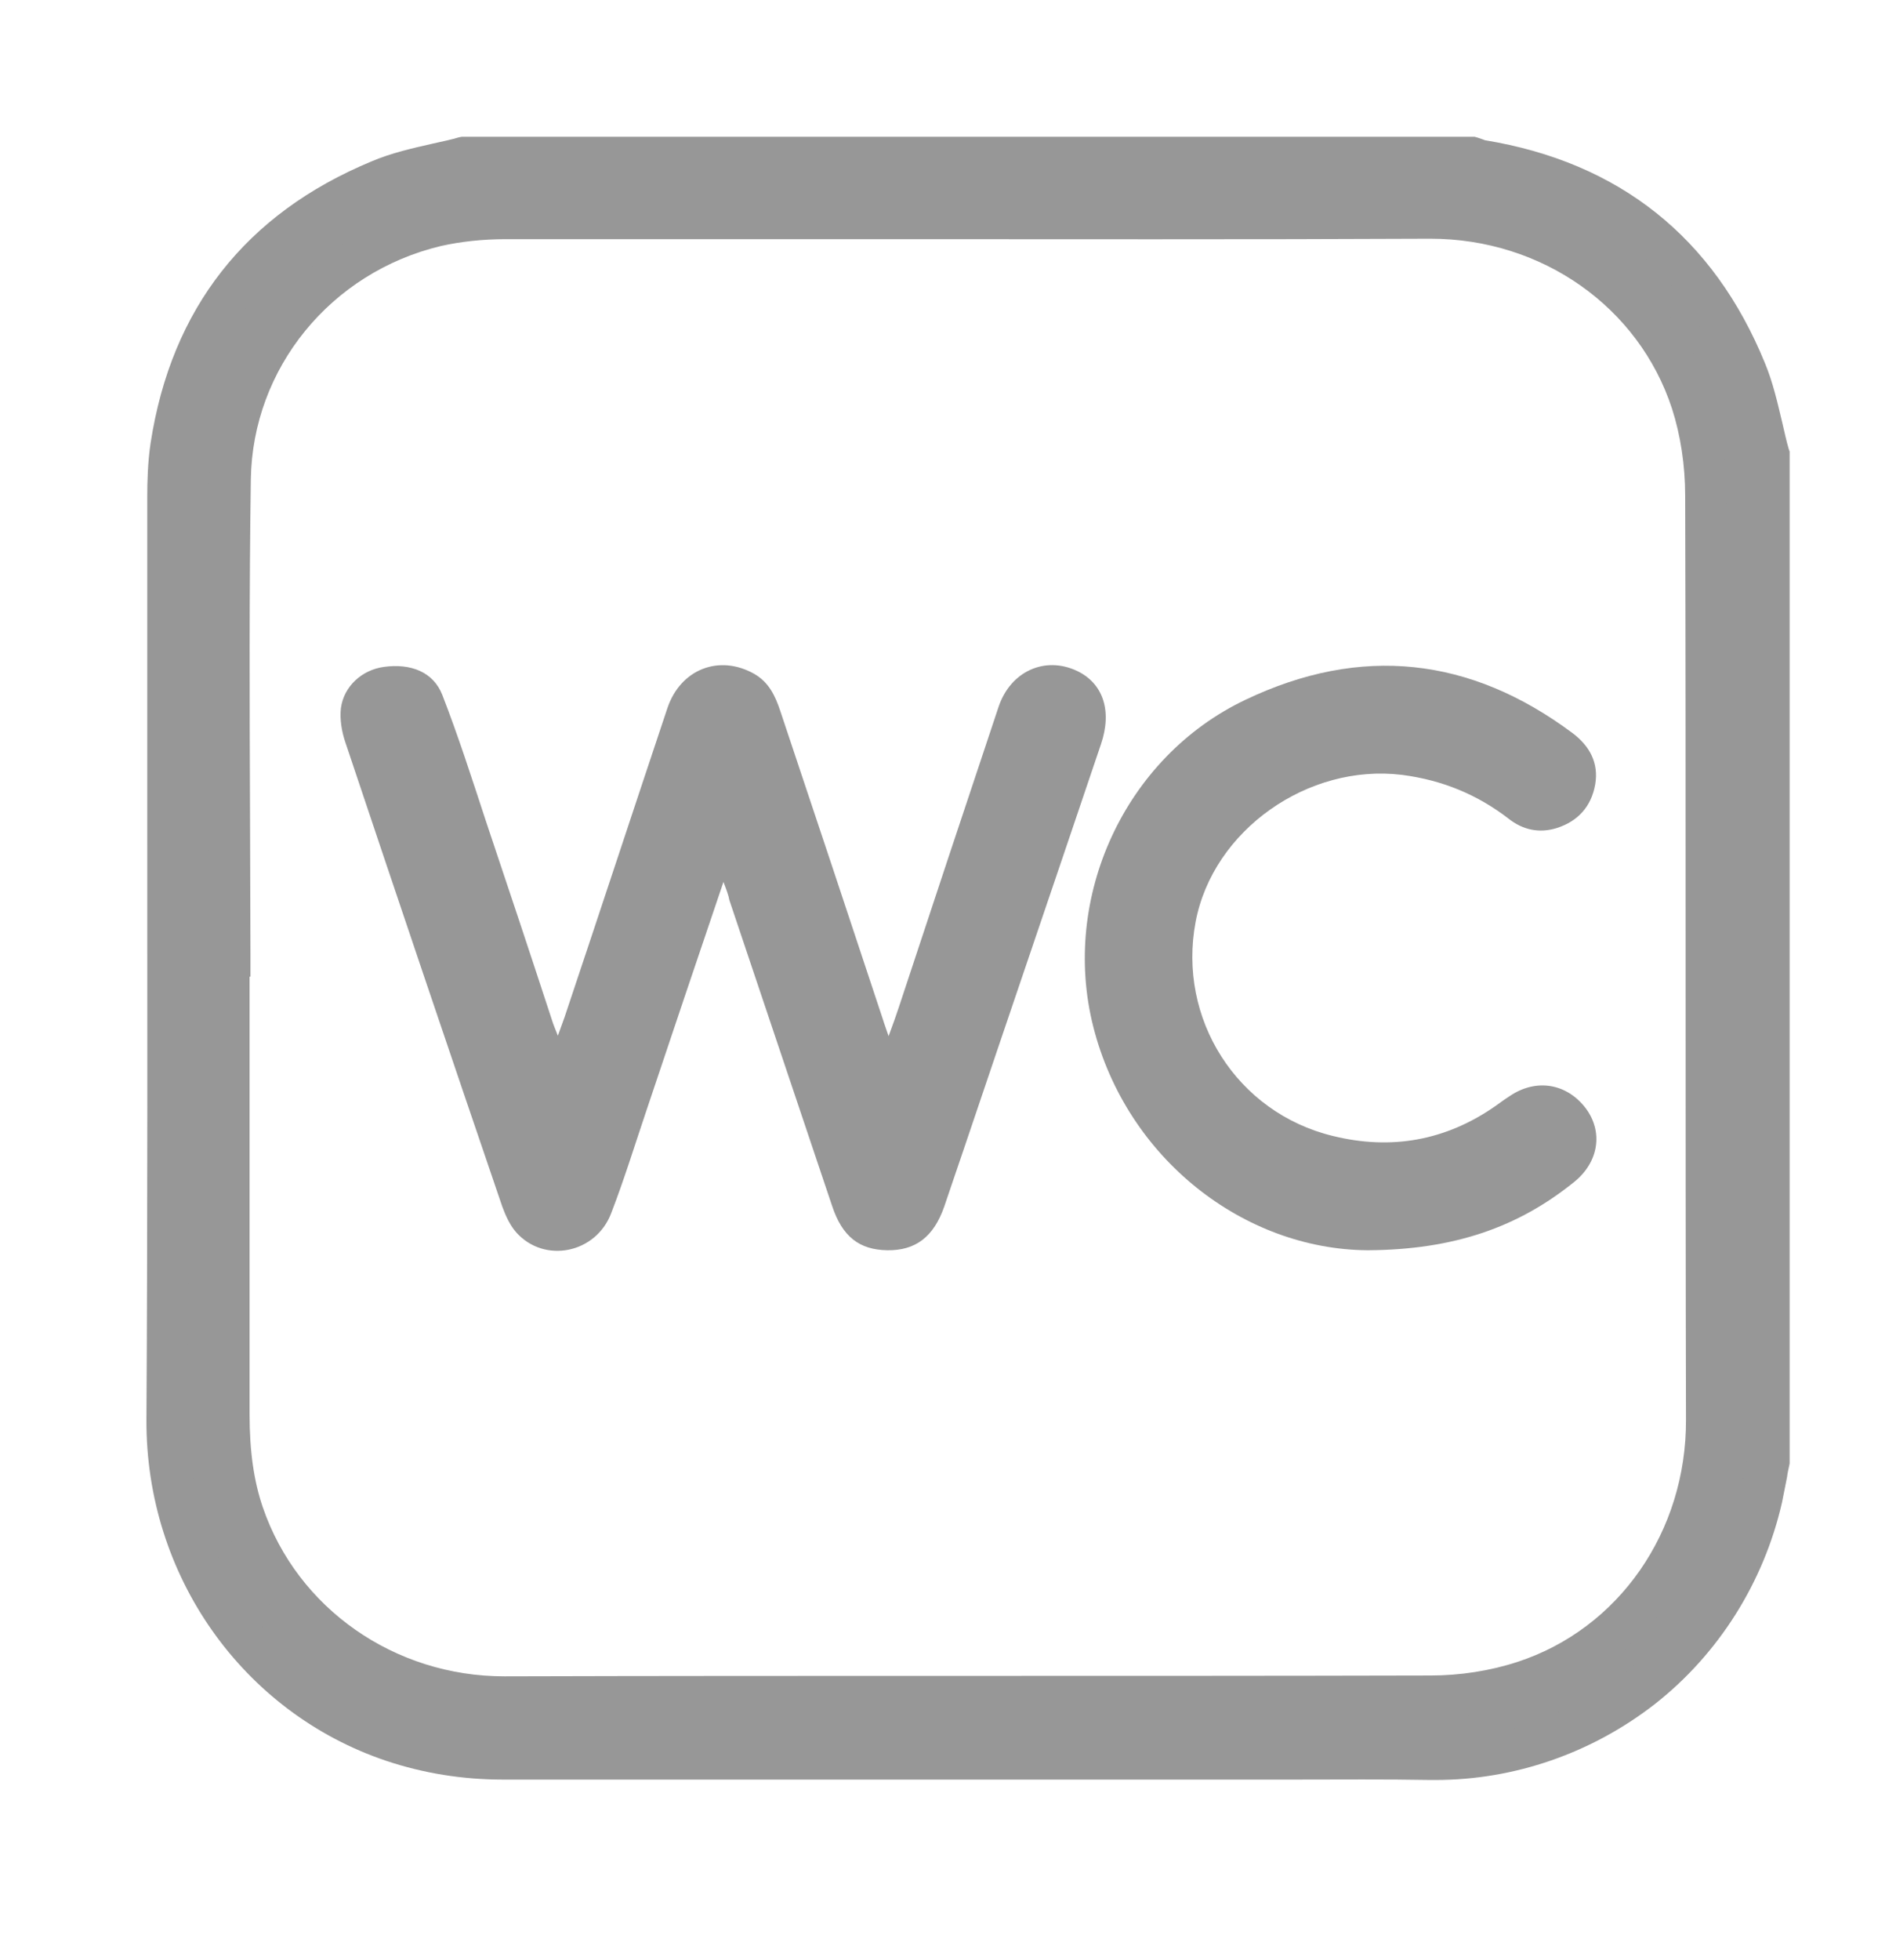
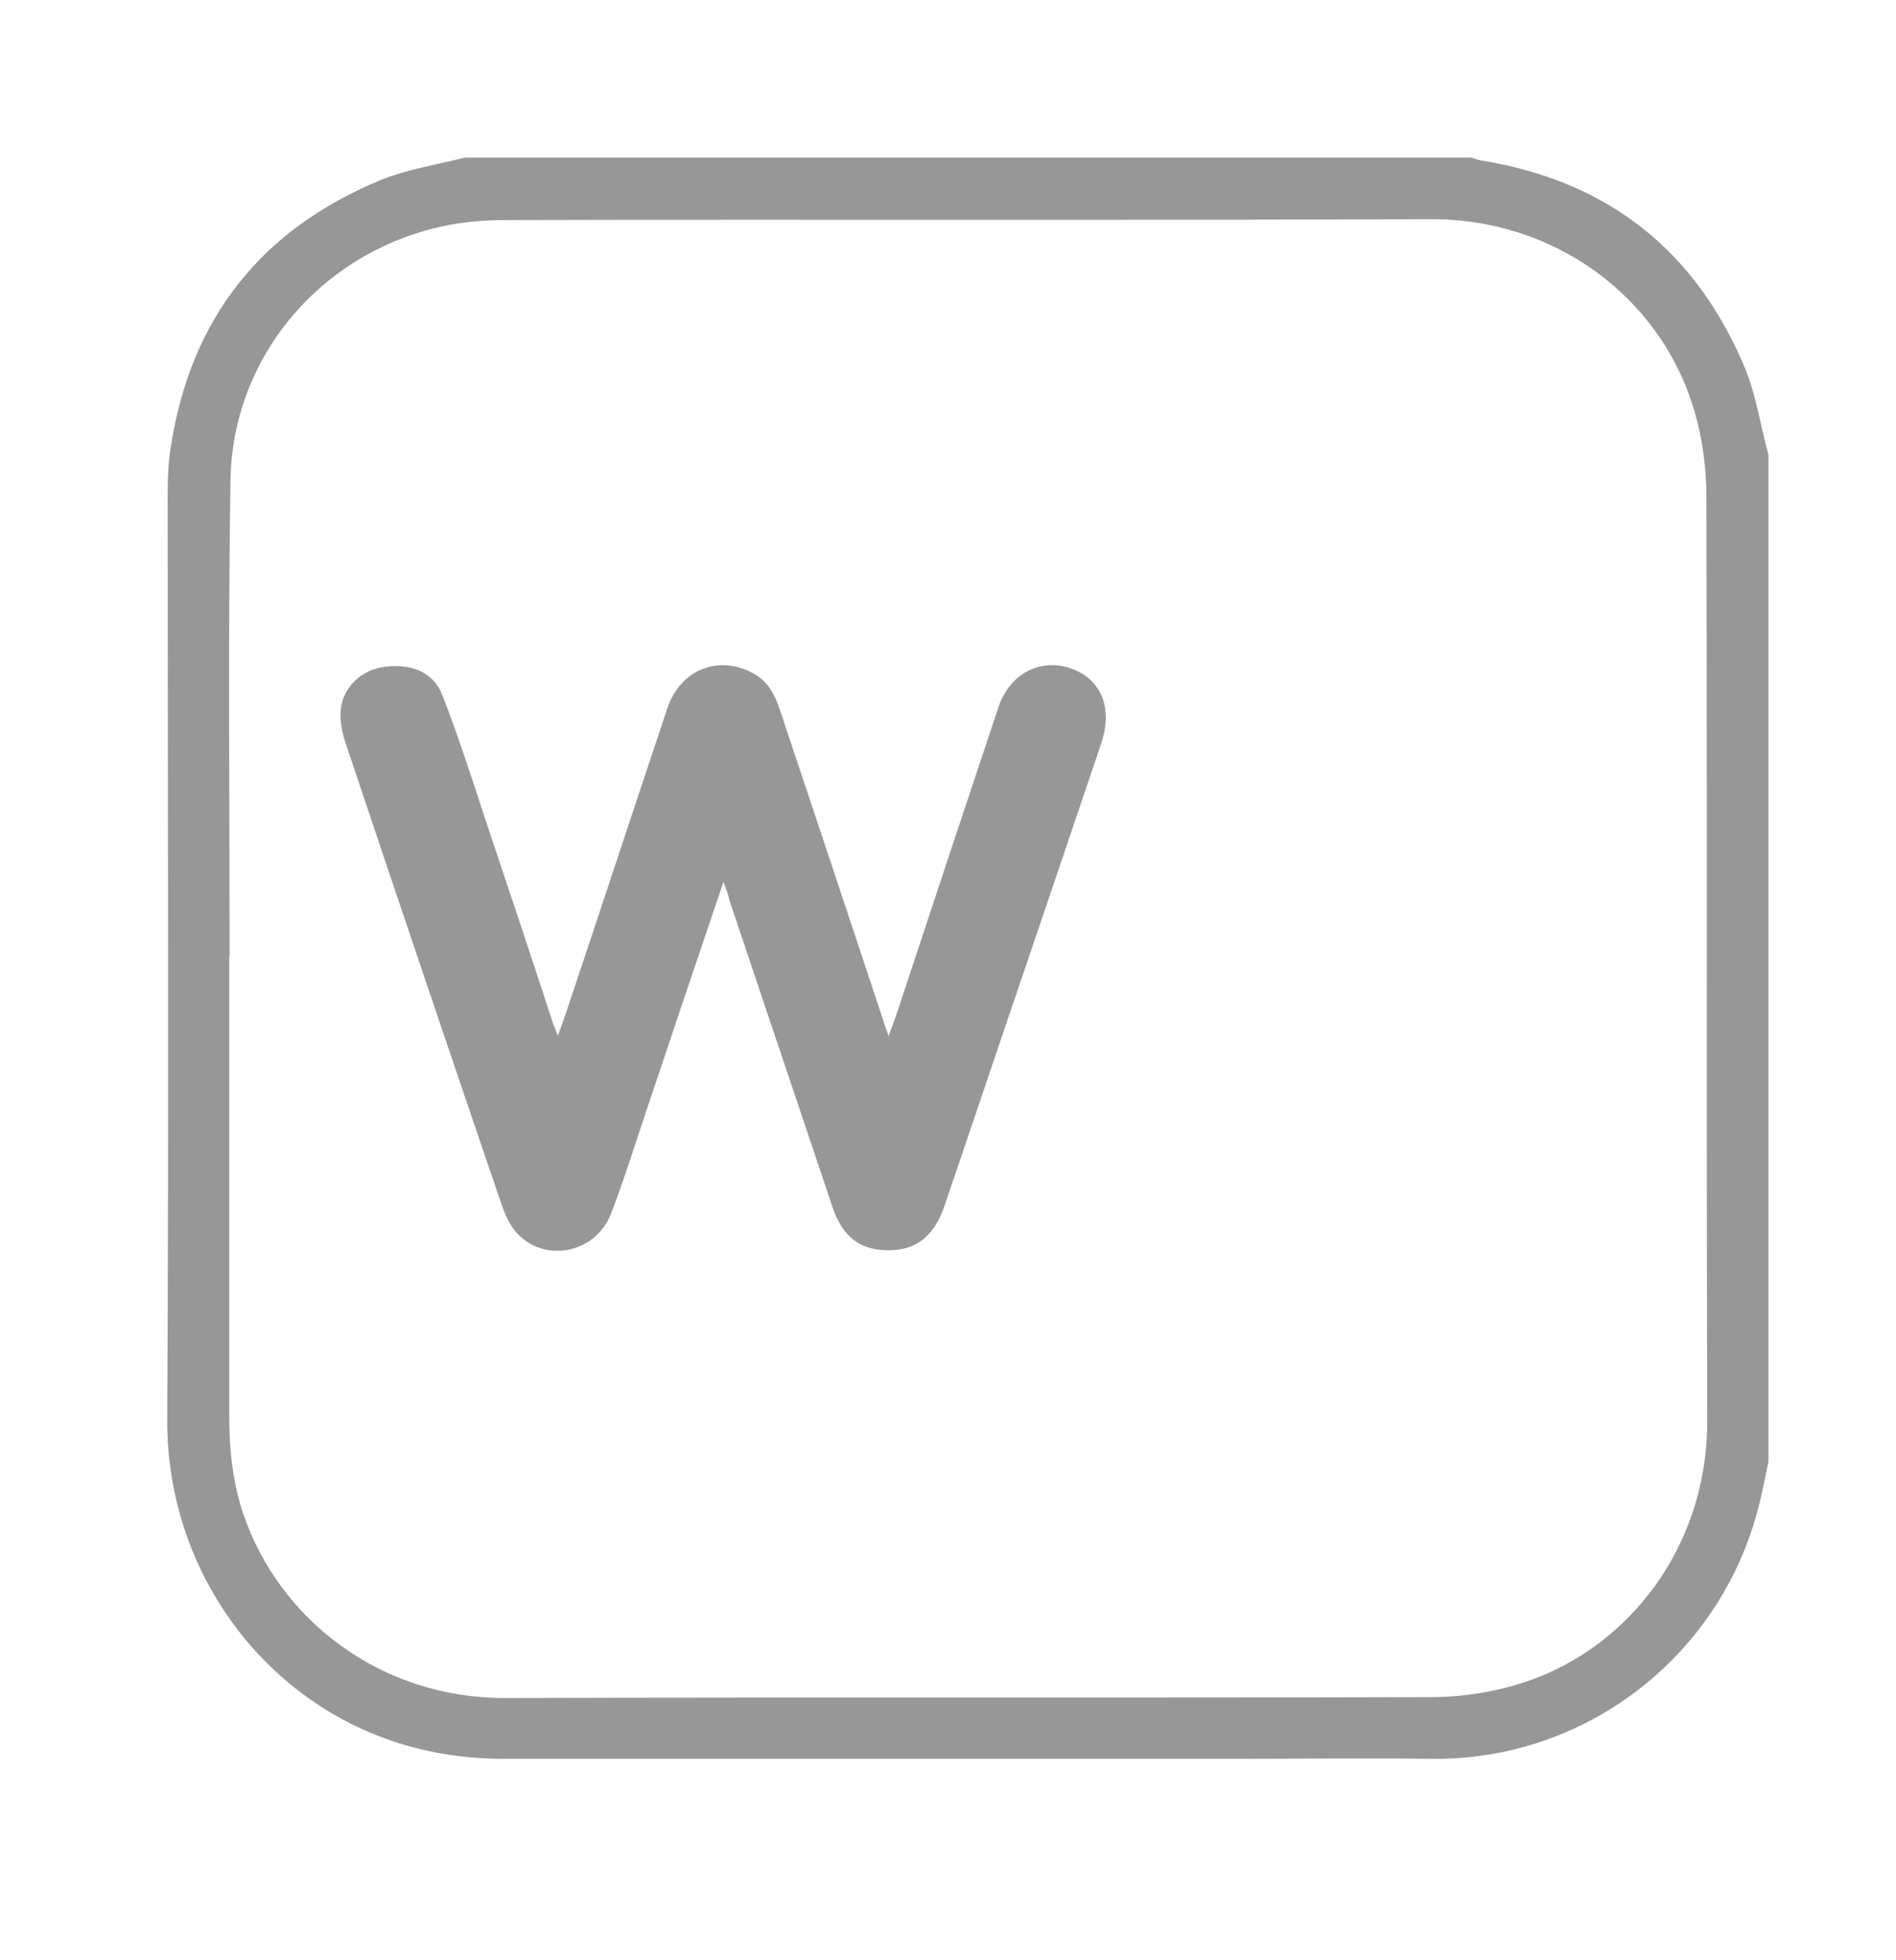
<svg xmlns="http://www.w3.org/2000/svg" width="30" height="31" viewBox="0 0 30 31" fill="none">
  <path d="M27.981 7.188C27.981 12.496 27.981 17.81 27.981 23.117C27.94 23.305 27.907 23.5 27.86 23.688C27.302 26.147 25.112 27.854 22.633 27.814C21.591 27.8 20.557 27.814 19.516 27.814C15.666 27.814 11.816 27.814 7.967 27.814C7.369 27.814 6.784 27.726 6.22 27.538C4.084 26.819 2.632 24.763 2.646 22.445C2.673 17.581 2.653 12.717 2.653 7.86C2.653 7.591 2.659 7.316 2.706 7.047C3.022 5.032 4.131 3.634 6.005 2.855C6.428 2.68 6.905 2.606 7.355 2.492C12.663 2.492 17.977 2.492 23.285 2.492C23.338 2.512 23.392 2.532 23.446 2.539C25.461 2.868 26.859 3.984 27.631 5.871C27.793 6.288 27.86 6.752 27.981 7.188ZM3.633 15.129H3.627C3.627 17.548 3.627 19.96 3.627 22.378C3.627 22.916 3.68 23.447 3.855 23.957C4.426 25.617 6.025 26.86 8 26.853C12.878 26.839 17.762 26.853 22.64 26.839C23.13 26.839 23.647 26.759 24.118 26.604C25.777 26.06 27.02 24.448 27.013 22.466C27 17.595 27.013 12.724 27 7.853C27 7.363 26.926 6.846 26.771 6.375C26.227 4.696 24.608 3.453 22.619 3.466C17.749 3.486 12.878 3.466 8.007 3.48C7.638 3.48 7.261 3.513 6.905 3.601C5.031 4.051 3.674 5.677 3.647 7.598C3.607 10.097 3.633 12.617 3.633 15.129Z" fill="#979797" />
-   <path d="M22.714 28.149C22.687 28.149 22.66 28.149 22.626 28.149C21.914 28.136 21.195 28.143 20.497 28.143C20.174 28.143 19.845 28.143 19.522 28.143C19.522 28.143 19.522 28.143 19.516 28.143H16.654C13.758 28.143 10.862 28.143 7.967 28.143H7.96C7.315 28.143 6.697 28.042 6.113 27.847C3.835 27.081 2.303 24.911 2.317 22.446C2.337 19.174 2.33 15.848 2.33 12.63C2.33 11.038 2.33 9.452 2.33 7.86C2.33 7.625 2.337 7.309 2.384 7C2.713 4.877 3.889 3.379 5.877 2.553C6.193 2.418 6.529 2.344 6.852 2.27C6.999 2.237 7.134 2.21 7.268 2.17L7.308 2.163H23.332L23.379 2.176C23.399 2.183 23.419 2.19 23.439 2.197C23.459 2.203 23.48 2.21 23.493 2.217C25.623 2.566 27.114 3.755 27.927 5.744C28.055 6.053 28.128 6.382 28.202 6.691C28.236 6.832 28.263 6.967 28.303 7.101L28.317 7.141V23.144L28.31 23.178C28.297 23.238 28.283 23.299 28.276 23.359C28.25 23.494 28.223 23.628 28.196 23.762C27.907 25.025 27.195 26.154 26.187 26.947C25.186 27.726 23.963 28.149 22.714 28.149ZM21.464 27.484C21.854 27.484 22.25 27.484 22.64 27.491C24.964 27.525 27.02 25.899 27.537 23.614C27.564 23.487 27.591 23.359 27.618 23.232C27.625 23.178 27.638 23.131 27.645 23.077V7.222C27.611 7.094 27.584 6.96 27.551 6.832C27.484 6.53 27.416 6.248 27.309 5.986C26.577 4.199 25.293 3.171 23.379 2.855C23.311 2.841 23.258 2.828 23.217 2.808H7.396C7.261 2.841 7.127 2.875 6.993 2.902C6.684 2.969 6.395 3.036 6.133 3.144C4.366 3.883 3.324 5.206 3.029 7.081C2.989 7.349 2.982 7.625 2.982 7.84C2.982 9.432 2.982 11.018 2.982 12.61C2.982 15.828 2.989 19.154 2.968 22.432C2.955 24.616 4.305 26.537 6.328 27.216C6.845 27.39 7.382 27.478 7.96 27.478H7.967C10.862 27.478 13.758 27.478 16.654 27.478H19.516C19.845 27.478 20.167 27.478 20.49 27.478C20.812 27.484 21.142 27.484 21.464 27.484ZM7.987 27.175C5.972 27.175 4.191 25.926 3.546 24.058C3.378 23.567 3.298 23.03 3.298 22.372C3.298 20.598 3.298 18.818 3.298 17.044V14.8H3.304C3.304 14.155 3.304 13.51 3.298 12.858C3.291 11.125 3.284 9.338 3.311 7.578C3.338 5.522 4.782 3.748 6.825 3.265C7.174 3.184 7.57 3.137 8 3.137C9.982 3.137 11.998 3.137 13.946 3.137C16.788 3.137 19.724 3.137 22.613 3.13C22.619 3.13 22.626 3.13 22.633 3.13C24.682 3.13 26.469 4.387 27.081 6.268C27.235 6.752 27.322 7.296 27.322 7.847C27.329 10.272 27.329 12.731 27.329 15.116C27.329 17.528 27.329 20.014 27.336 22.466C27.343 24.515 26.086 26.302 24.218 26.92C23.728 27.081 23.184 27.169 22.64 27.169C20.181 27.175 17.681 27.175 15.263 27.175C12.885 27.175 10.419 27.175 8 27.182C7.994 27.175 7.994 27.175 7.987 27.175ZM3.949 15.452V17.037C3.949 18.811 3.949 20.591 3.949 22.365C3.949 22.949 4.016 23.42 4.158 23.836C4.708 25.442 6.247 26.51 7.98 26.51C7.987 26.51 7.987 26.51 7.994 26.51C10.412 26.503 12.878 26.503 15.256 26.503C17.675 26.503 20.174 26.503 22.633 26.497C23.103 26.497 23.58 26.423 24.01 26.282C25.616 25.758 26.684 24.219 26.677 22.452C26.671 20 26.671 17.508 26.671 15.102C26.671 12.724 26.671 10.258 26.664 7.84C26.664 7.356 26.59 6.879 26.456 6.463C25.932 4.857 24.4 3.775 22.633 3.775C22.626 3.775 22.619 3.775 22.619 3.775C19.731 3.789 16.795 3.782 13.953 3.782C12.005 3.782 9.989 3.782 8.007 3.782C7.631 3.782 7.282 3.822 6.979 3.89C5.232 4.306 3.996 5.824 3.969 7.578C3.943 9.331 3.949 11.118 3.956 12.845C3.956 13.604 3.963 14.357 3.963 15.116V15.445H3.949V15.452Z" fill="#979797" />
  <path d="M11.447 13.947C11.024 15.197 10.621 16.386 10.224 17.575C10.043 18.112 9.875 18.656 9.673 19.18C9.432 19.825 8.612 19.987 8.168 19.489C8.068 19.375 8.001 19.227 7.947 19.08C7.114 16.641 6.287 14.195 5.468 11.75C5.407 11.575 5.374 11.374 5.394 11.199C5.441 10.85 5.73 10.594 6.072 10.547C6.502 10.487 6.858 10.628 6.999 10.991C7.255 11.649 7.47 12.321 7.691 12.993C8.041 14.034 8.39 15.082 8.733 16.13C8.753 16.198 8.78 16.258 8.827 16.379C8.874 16.244 8.907 16.164 8.934 16.083C9.479 14.457 10.016 12.825 10.56 11.199C10.768 10.581 11.38 10.346 11.931 10.655C12.166 10.789 12.267 11.004 12.347 11.246C12.891 12.872 13.436 14.505 13.973 16.13C13.993 16.198 14.02 16.265 14.06 16.386C14.128 16.204 14.175 16.07 14.222 15.929C14.746 14.343 15.27 12.764 15.8 11.179C15.989 10.615 16.533 10.373 17.037 10.608C17.453 10.803 17.601 11.239 17.42 11.77C16.694 13.92 15.962 16.063 15.236 18.213C15.135 18.502 15.041 18.791 14.941 19.08C14.773 19.563 14.484 19.778 14.04 19.772C13.597 19.765 13.328 19.557 13.167 19.073C12.623 17.461 12.085 15.848 11.541 14.236C11.528 14.162 11.501 14.088 11.447 13.947Z" fill="#979797" />
-   <path d="M21.639 19.772C19.684 19.758 17.829 18.327 17.299 16.238C16.781 14.195 17.796 11.972 19.71 11.065C21.531 10.198 23.264 10.386 24.884 11.595C25.152 11.797 25.3 12.066 25.24 12.408C25.179 12.751 24.971 12.986 24.635 13.094C24.36 13.181 24.098 13.127 23.869 12.946C23.372 12.563 22.814 12.335 22.183 12.254C20.698 12.072 19.193 13.127 18.918 14.578C18.629 16.11 19.569 17.595 21.088 17.964C22.015 18.193 22.881 18.038 23.668 17.487C23.741 17.434 23.815 17.38 23.889 17.333C24.306 17.051 24.79 17.131 25.092 17.528C25.367 17.897 25.3 18.374 24.91 18.69C24.03 19.402 23.016 19.765 21.639 19.772Z" fill="#979797" />
</svg>